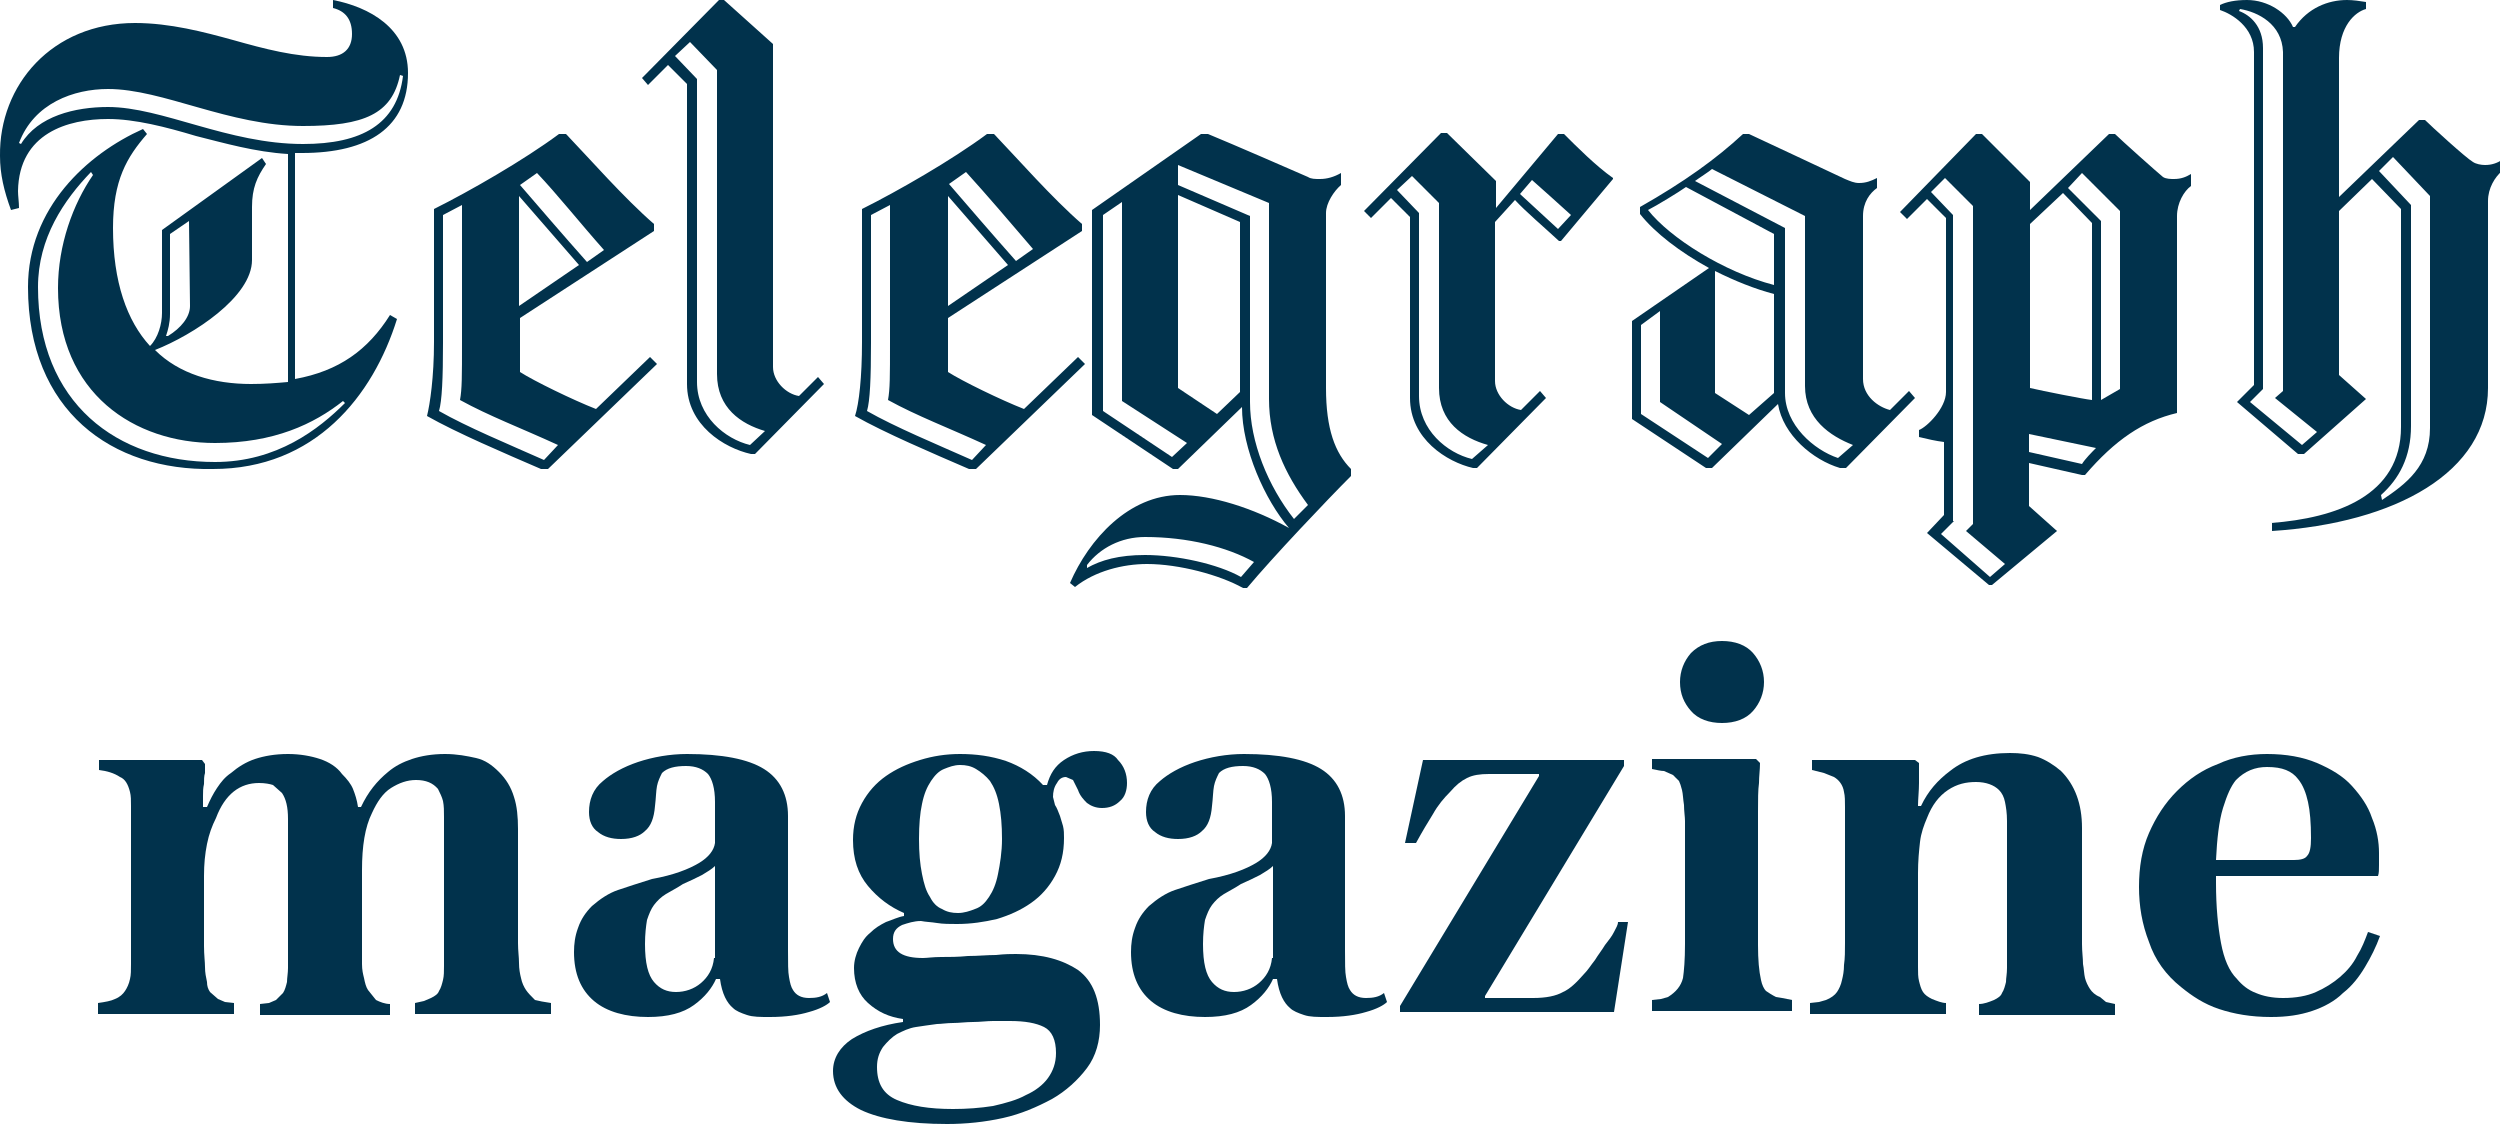
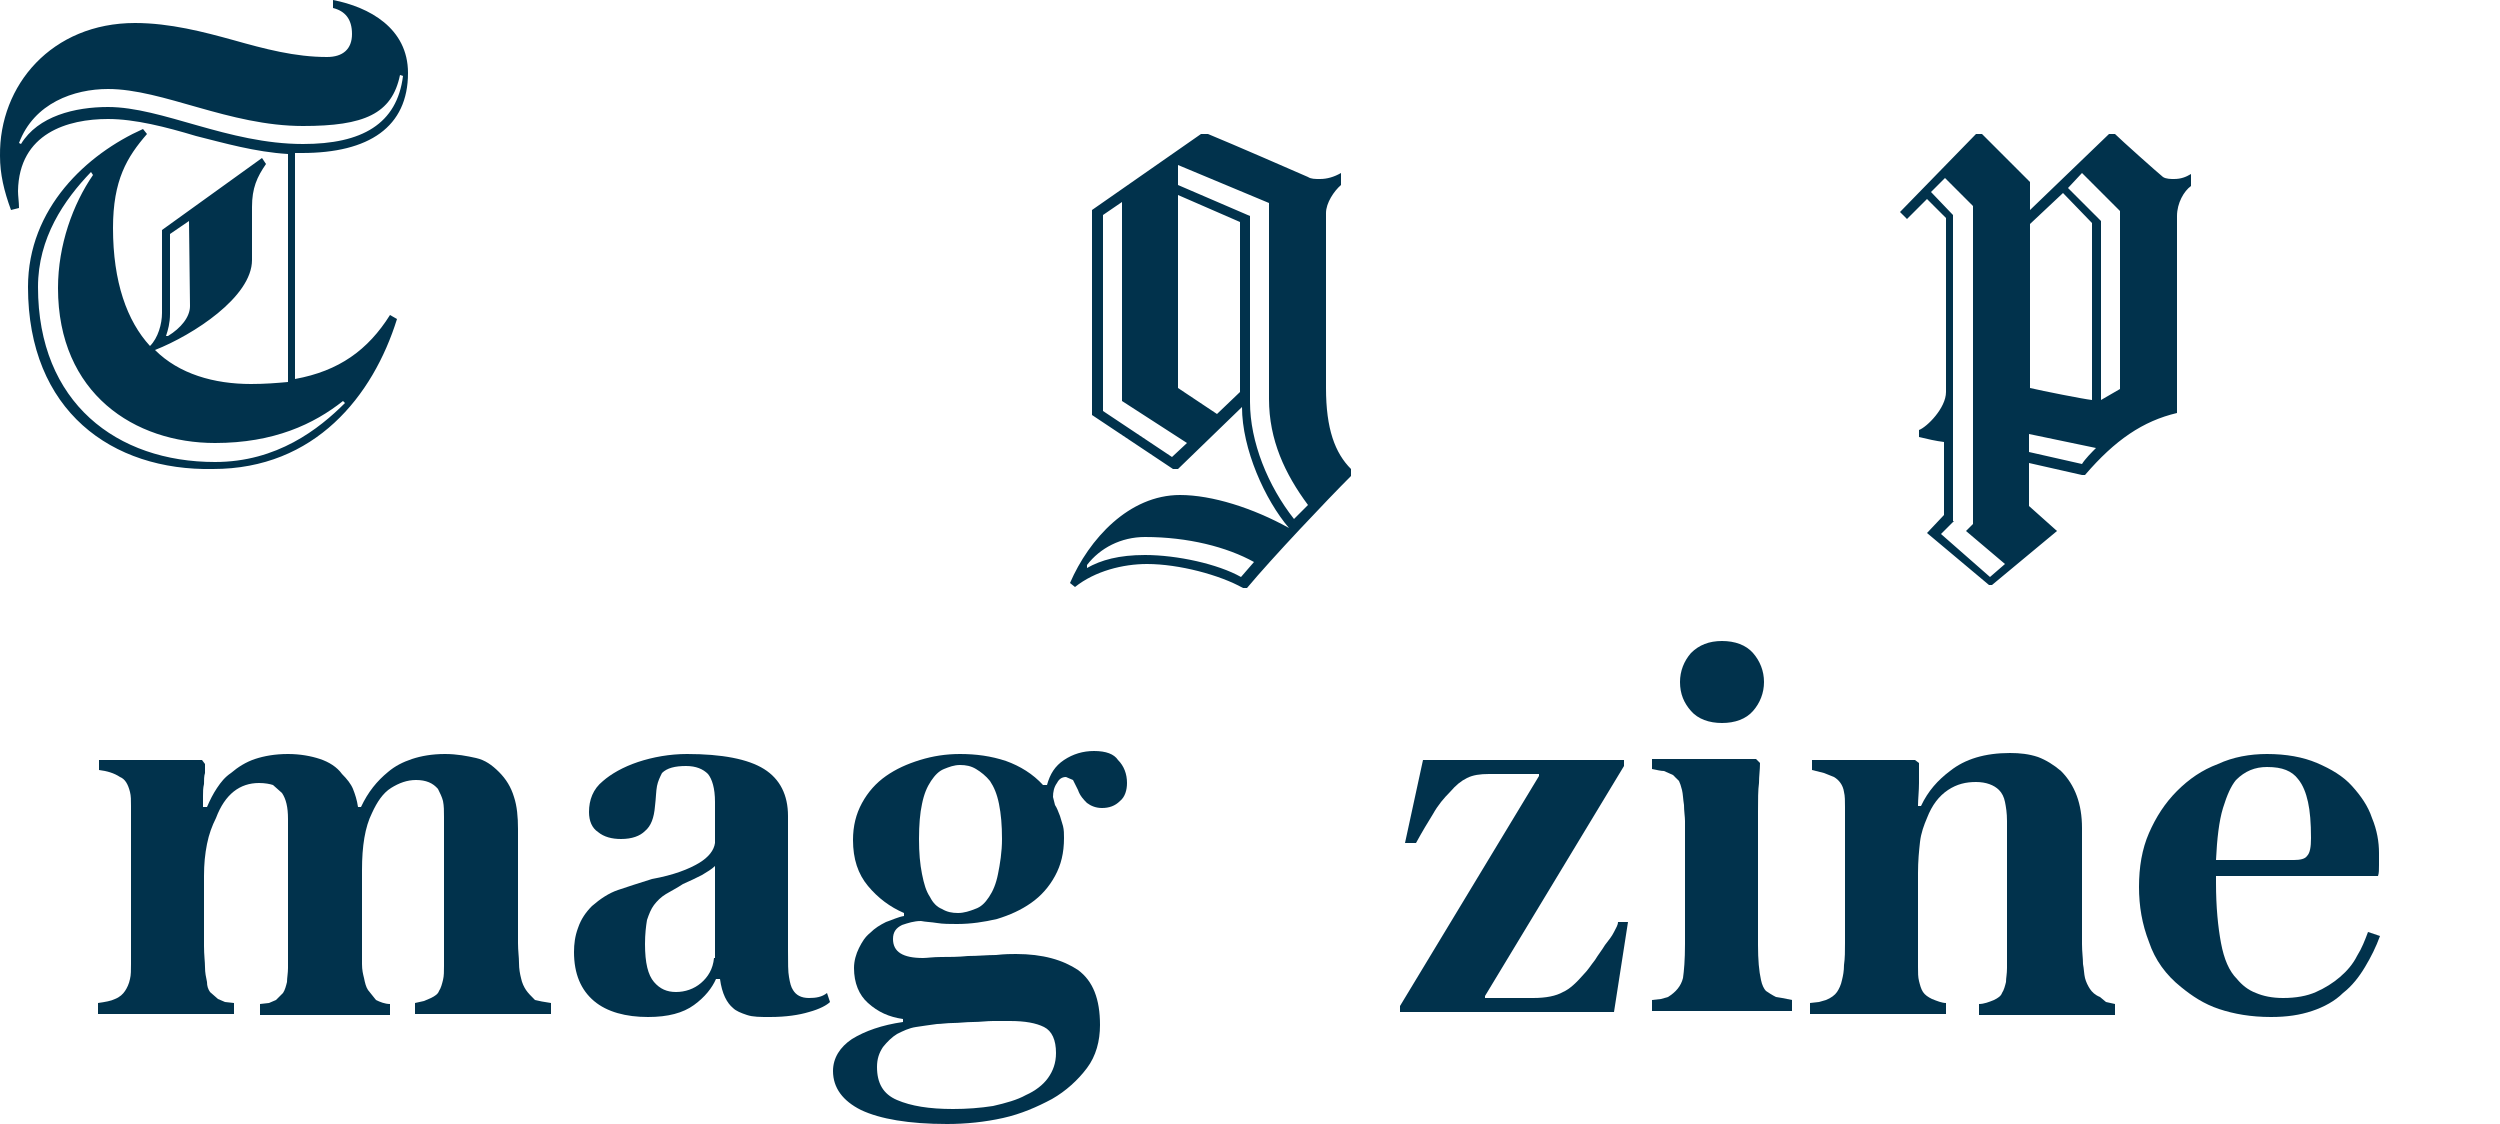
<svg xmlns="http://www.w3.org/2000/svg" version="1.1" id="Layer_1" x="0px" y="0px" viewBox="0 0 250 112.4" style="enable-background:new 0 0 250 112.4;" xml:space="preserve">
  <style type="text/css">
	.st0{fill:#01324C;}
</style>
  <g>
-     <path class="st0" d="M170.6,46.8l-7.4-4.9v-9.8l7.7-5.3c-2.9-1.6-5.4-3.5-6.9-5.4v-0.7c4.4-2.5,7.6-4.8,10.3-7.3h0.6   c0,0,9.2,4.3,9.6,4.5c0.5,0.2,0.9,0.4,1.4,0.4c0.7,0,1.2-0.2,1.8-0.5v1c-0.7,0.5-1.4,1.4-1.4,2.8v16.3c0,1.7,1.5,2.8,2.7,3.1   l1.9-1.9l0.6,0.7l-6.9,7H184c-2.7-0.8-5.7-3.3-6.2-6.4l-6.6,6.4H170.6z M172.2,44.4l-6.2-4.2v-9.1l-1.9,1.4v8.9l6.7,4.4L172.2,44.4   z M177.4,28.5v-5.1l-8.8-4.7c-0.7,0.5-3,1.9-3.8,2.3C167,23.8,172.4,27.2,177.4,28.5z M185.3,44.5c-2.3-0.9-4.8-2.6-4.8-5.9v-17   l-9.3-4.7c-0.2,0.2-1.3,0.9-1.7,1.2l9,4.7v16.5c0,3.2,2.9,5.7,5.3,6.5L185.3,44.5z M177.4,39.3v-9.9c-1.9-0.5-3.9-1.3-5.9-2.3v12.2   l3.4,2.2L177.4,39.3z M149.5,22.2v15.9c0,1.4,1.3,2.7,2.6,2.9l1.9-1.9l0.6,0.7l-6.9,7h-0.4c-2.6-0.6-6.3-2.9-6.3-7V21.7l-1.9-1.9   l-2,2l-0.7-0.7l7.7-7.8h0.6l4.9,4.8v2.7l6.2-7.4h0.6c1.3,1.3,3.2,3.2,4.9,4.4v0.1l-5.2,6.2h-0.2c-1.4-1.3-3.4-3-4.4-4.1L149.5,22.2   z M148.8,44.5c-2.5-0.7-4.9-2.3-4.9-5.7V20.3l-2.7-2.7l-1.5,1.4l2.2,2.3v18.3c0,3.4,2.8,5.7,5.3,6.3L148.8,44.5z M152,19.4   c1.1,1,2.6,2.4,3.8,3.5l1.3-1.4c-1.2-1.1-3-2.7-3.9-3.5L152,19.4z M86.2,20.9c3.6-1.8,9-4.9,12.5-7.5h0.7c2.3,2.4,5.8,6.4,8.8,9   v0.7l-13.4,8.7v5.4c1.4,0.9,5.3,2.8,7.6,3.7l5.4-5.2l0.7,0.7L97.6,46.9h-0.7c-3.7-1.6-8.4-3.6-11.4-5.3c0.4-1.2,0.7-3.9,0.7-7.4   L86.2,20.9L86.2,20.9z M98.6,44.5c-3.7-1.7-6.9-2.9-9.8-4.5c0.2-1.1,0.2-2.3,0.2-5.8V20.5l-1.9,1v12.8c0,3.5-0.1,5.8-0.4,6.8   c2.8,1.6,6.9,3.3,10.5,4.9L98.6,44.5L98.6,44.5z M94.8,30.6l6-4.1c-2-2.3-4-4.6-6-6.9V30.6z M96.6,17.2l-1.7,1.2   c1.9,2.2,4.3,5,6.7,7.7l1.7-1.2C101,22.2,98.6,19.4,96.6,17.2L96.6,17.2z M77.3,4.4v32.3c0,1.4,1.3,2.7,2.6,2.9l1.9-1.9l0.6,0.7   l-6.9,7h-0.4c-2.7-0.6-6.4-2.9-6.4-7V8.4l-1.9-1.9l-2,2l-0.6-0.7L71.9,0h0.5L77.3,4.4z M76.5,43.1c-2.4-0.7-4.8-2.3-4.8-5.7V7   l-2.7-2.8l-1.5,1.4l2.2,2.3v30.3c0,3.4,2.8,5.7,5.3,6.3L76.5,43.1L76.5,43.1z M43.4,20.9c3.6-1.8,9-4.9,12.5-7.5h0.7   c2.3,2.4,5.8,6.4,8.8,9v0.7L52,31.8v5.4c1.4,0.9,5.3,2.8,7.6,3.7l5.4-5.2l0.7,0.7L54.8,46.9h-0.7c-3.7-1.6-8.4-3.6-11.4-5.3   c0.3-1.2,0.7-3.9,0.7-7.4L43.4,20.9L43.4,20.9z M55.8,44.5c-3.7-1.7-6.9-2.9-9.8-4.5c0.2-1.1,0.2-2.3,0.2-5.8V20.5l-1.9,1v12.8   c0,3.5-0.1,5.8-0.4,6.8c2.8,1.6,6.9,3.3,10.5,4.9L55.8,44.5L55.8,44.5z M51.9,30.6l6-4.1c-2-2.3-4-4.6-6-6.9V30.6L51.9,30.6z    M53.7,17.3l-1.7,1.2c1.9,2.2,4.3,5,6.7,7.7l1.7-1.2C58,22.3,55.7,19.4,53.7,17.3L53.7,17.3z M227.1,52.3c6.5-0.5,13-2.7,13-9.6   V20.9l-2.9-3l-3.3,3.2v16.4l2.7,2.4l-6.2,5.5h-0.6l-6.1-5.2l1.7-1.7V5.2c0-2.5-2.2-3.8-3.4-4.2V0.5c0.6-0.3,1.5-0.5,2.7-0.5   c2.1,0,4,1.3,4.6,2.7h0.2c1.3-1.9,3.3-2.7,5.2-2.7c0.6,0,1.3,0.1,1.9,0.2v0.7c-1.1,0.3-2.7,1.7-2.7,4.9v13.9l8-7.7h0.6   c0.6,0.6,4.1,3.8,4.8,4.2c0.3,0.2,0.8,0.3,1.2,0.3c0.7,0,1.2-0.2,1.7-0.5v1.1c-0.7,0.6-1.4,1.7-1.4,3v18.7   c0,8.4-9.2,13.5-21.6,14.3V52.3z M224,0.9l-0.1,0.2c1.1,0.4,2.4,1.5,2.4,3.7v34.1l-1.3,1.3l5.2,4.3l1.5-1.3l-4.2-3.4l0.8-0.7V5.2   C228.2,2.4,225.8,1.2,224,0.9 M238.2,50c2.4-1.6,4.8-3.4,4.8-7.2V19.6l-3.7-3.9l-1.4,1.4l3.2,3.4v22.1c0,3.1-1.2,5.3-3,6.9   L238.2,50z" />
    <path class="st0" d="M2.8,28.7c0-7.9,5.9-13.3,11.5-15.8l0.4,0.5c-2,2.3-3.4,4.6-3.4,9.4c0,5.4,1.4,9.3,3.7,11.8   c0.8-0.8,1.2-2.2,1.2-3.3V23l10-7.2l0.4,0.6c-0.9,1.3-1.4,2.4-1.4,4.3V26c0,3.7-5.9,7.5-9.7,9c2.4,2.4,5.9,3.4,9.6,3.4   c1.4,0,2.6-0.1,3.7-0.2V15.4c-3.3-0.2-6.4-1.1-9.2-1.8c-3-0.9-6.1-1.7-8.8-1.7c-4,0-8.9,1.4-9,7.2c0,0.5,0.1,1.1,0.1,1.7L1.1,21   C0.4,19.1,0,17.4,0,15.6C-0.1,8.5,5.2,2.3,13.5,2.3c3.5,0,6.9,0.9,9.8,1.7c3.2,0.9,6.2,1.7,9.4,1.7c1.6,0,2.5-0.8,2.5-2.3   c0-1.5-0.7-2.3-1.9-2.6L33.3,0c3.6,0.7,7.5,2.8,7.5,7.3c0,5.4-3.9,8-10.6,8h-0.7v22.6c4.4-0.8,7.3-2.9,9.5-6.4l0.7,0.4   c-2.4,7.7-8.2,15-18.4,15C11.2,47.1,2.8,41.1,2.8,28.7z M30.3,12.6c-7.4,0-14-3.7-19.5-3.7c-3.4,0-7.4,1.4-8.9,5.4l0.2,0.1   c1.7-2.8,5.4-3.7,8.7-3.7c5.4,0,12,3.7,19.5,3.7c5.9,0,9.4-2,10-6.8l-0.3-0.1C39.2,11.4,36.4,12.6,30.3,12.6 M9.1,17.2   C6.4,20,3.8,23.8,3.8,28.7c0,11.6,7.9,17.5,17.7,17.5c6.2,0,10.4-3.3,13-5.9l-0.2-0.2c-2.9,2.3-6.9,4.2-12.8,4.2   c-8,0-15.7-4.9-15.7-15.5c0-4.3,1.5-8.4,3.5-11.3L9.1,17.2z M19,30.6l-0.1-8.5L17,23.4v8c0,0.9-0.2,1.6-0.4,2.2h0.2   C18.1,32.8,19,31.7,19,30.6L19,30.6z M202.9,21.1l8-7.7h0.6c0.6,0.6,4.3,3.9,4.8,4.3c0.3,0.2,0.8,0.2,1.1,0.2   c0.7,0,1.2-0.2,1.7-0.5v1.2c-0.7,0.5-1.4,1.7-1.4,3v19.7c-3.4,0.8-6.2,2.7-9.2,6.2h-0.3l-5.3-1.2v4.3l2.8,2.5l-6.5,5.4h-0.3   l-6.2-5.2l1.7-1.8v-7.3c-0.8-0.1-1.7-0.3-2.5-0.5V43c0.8-0.3,2.7-2.2,2.7-3.8V21.8l-1.9-1.9l-2,2l-0.7-0.7l7.6-7.8h0.6l4.8,4.8   V21.1L202.9,21.1z M195.4,52.1l-1.3,1.3l4.9,4.3l1.5-1.3l-3.9-3.3l0.7-0.7V20.6l-2.8-2.8l-1.4,1.4l2.2,2.3v30.7H195.4z M209.2,40   V22.3l-2.9-3l-3.3,3.1v16.4C204.3,39.1,208.3,39.9,209.2,40 M208.2,46.4c0.3-0.5,1-1.2,1.4-1.6l-6.7-1.4v1.8L208.2,46.4z    M206.8,18.8l3.3,3.3v17.9l1.9-1.1V21.1l-3.8-3.8L206.8,18.8z M109.2,41.5V21l10.9-7.6h0.7c2.2,0.9,9.1,3.9,10,4.3   c0.3,0.2,0.7,0.2,1.2,0.2c0.7,0,1.4-0.2,2.1-0.6v1.2c-0.7,0.6-1.5,1.8-1.5,2.8v17.5c0,4.1,0.9,6.5,2.5,8.1v0.7   c-2.4,2.4-7.9,8.2-10.4,11.2h-0.4c-2.3-1.3-6.4-2.4-9.6-2.4c-2.4,0-5.2,0.7-7.2,2.3l-0.5-0.4c1.9-4.4,5.9-8.8,11-8.8   c3.2,0,7.3,1.3,10.9,3.3c-2.4-2.8-4.7-7.9-4.7-12.1l-6.4,6.2h-0.5L109.2,41.5z M114.5,53.7c-2.4,0-4.5,1.1-5.8,2.8v0.3   c1.4-0.8,3.2-1.3,5.8-1.3c3.2,0,7.3,0.9,9.6,2.2l1.3-1.5C122.7,54.7,118.8,53.7,114.5,53.7 M117.2,45.7l1.5-1.4l-6.5-4.2V20.2   l-1.9,1.3v19.6L117.2,45.7z M126.9,20.3l-9.1-3.8v2l7.2,3.1v18.6c0,4,1.8,8.4,4.4,11.7l1.4-1.4c-2.3-3.1-3.9-6.5-3.9-10.6V20.3z    M124,39.2v-17l-6.2-2.7v19.3l3.9,2.6L124,39.2z" />
  </g>
  <g>
    <path class="st0" d="M236.8,93.2c-0.3,0.8-0.6,1.6-1.1,2.4c-0.4,0.8-1,1.5-1.7,2.1c-0.7,0.6-1.5,1.1-2.4,1.5   c-0.9,0.4-2,0.6-3.3,0.6c-1.1,0-2-0.2-2.7-0.5c-0.8-0.3-1.4-0.8-1.9-1.4c-0.8-0.8-1.3-2-1.6-3.6c-0.3-1.6-0.5-3.6-0.5-6v-0.7h16.2   c0.1-0.3,0.1-0.6,0.1-1.1c0-0.4,0-0.8,0-1.2c0-1.1-0.2-2.3-0.7-3.5c-0.4-1.2-1.1-2.2-2-3.2c-0.9-1-2.1-1.7-3.5-2.3   c-1.4-0.6-3.1-0.9-5-0.9c-1.7,0-3.4,0.3-4.9,1c-1.6,0.6-2.9,1.5-4.1,2.7c-1.2,1.2-2.1,2.6-2.8,4.2c-0.7,1.6-1,3.4-1,5.4   c0,1.9,0.3,3.7,1,5.5c0.6,1.8,1.7,3.3,3.2,4.5c1.1,0.9,2.3,1.7,3.8,2.2c1.5,0.5,3.2,0.8,5.2,0.8c1.6,0,2.9-0.2,4.1-0.6   c1.2-0.4,2.3-1,3.1-1.8c0.9-0.7,1.6-1.6,2.2-2.6c0.6-1,1.1-2,1.5-3.1L236.8,93.2z M222.3,80.8c0.4-1.3,0.8-2.2,1.3-2.8   c0.9-0.9,1.9-1.3,3.1-1.3c0.8,0,1.4,0.1,1.9,0.3c0.5,0.2,0.9,0.5,1.2,0.9c0.5,0.6,0.8,1.4,1,2.3c0.2,0.9,0.3,2.1,0.3,3.6   c0,0.9-0.1,1.5-0.4,1.8c-0.2,0.3-0.7,0.4-1.3,0.4h-7.8C221.7,83.9,221.9,82.1,222.3,80.8z" />
    <path class="st0" d="M210,99.7c-0.5-0.2-0.8-0.5-1-0.8c-0.2-0.3-0.4-0.7-0.5-1.1c-0.1-0.4-0.1-0.9-0.2-1.4c0-0.6-0.1-1.2-0.1-2   V82.8c0-2.4-0.7-4.3-2.1-5.7c-0.7-0.6-1.5-1.1-2.3-1.4c-0.9-0.3-1.8-0.4-2.8-0.4c-2.5,0-4.5,0.6-6,1.8c-1.2,0.9-2.2,2-2.9,3.5h-0.3   c0-0.7,0.1-1.5,0.1-2.3c0-0.8,0-1.5,0-2l-0.4-0.3h-10.3v1c0.4,0.1,0.8,0.2,1.2,0.3l1,0.4c0.5,0.3,0.9,0.8,1,1.5   c0.1,0.4,0.1,0.9,0.1,1.5c0,0.6,0,1.1,0,1.6v12c0,0.8,0,1.5-0.1,2.2c0,0.6-0.1,1.1-0.2,1.5c-0.1,0.5-0.3,0.9-0.5,1.2   c-0.2,0.3-0.6,0.6-1.1,0.8l-0.7,0.2l-0.9,0.1v1.1h13.6v-1.1c-0.4,0-0.9-0.2-1.4-0.4c-0.4-0.2-0.7-0.4-0.9-0.7   c-0.2-0.3-0.3-0.7-0.4-1.1c-0.1-0.4-0.1-0.8-0.1-1.4c0-0.6,0-1.3,0-2.2v-7.2c0-1.2,0.1-2.2,0.2-3.1c0.1-0.9,0.4-1.7,0.7-2.4   c0.5-1.3,1.2-2.2,2.1-2.8c0.9-0.6,1.8-0.8,2.8-0.8c1,0,1.8,0.3,2.3,0.8c0.3,0.3,0.5,0.7,0.6,1.2c0.1,0.5,0.2,1.1,0.2,1.9v12.5   c0,0.9,0,1.7,0,2.2c0,0.6-0.1,1-0.1,1.4c-0.1,0.4-0.2,0.8-0.4,1.1c-0.1,0.3-0.4,0.5-0.8,0.7c-0.5,0.2-1,0.4-1.5,0.4v1.1h13.6v-1.1   l-0.9-0.2L210,99.7z" />
    <path class="st0" d="M177.6,99.7c-0.4-0.2-0.7-0.4-1-0.6c-0.2-0.2-0.4-0.6-0.5-1.1c-0.2-0.9-0.3-2-0.3-3.5V81.2   c0-1.2,0-2.2,0.1-2.9c0-0.7,0.1-1.3,0.1-2l-0.4-0.4h-10.4v1c0.5,0.1,0.9,0.2,1.2,0.2l0.9,0.4l0.6,0.6c0.1,0.2,0.2,0.5,0.3,0.9   c0.1,0.4,0.1,0.9,0.2,1.5c0,0.6,0.1,1.2,0.1,1.6v12.3c0,1.6-0.1,2.7-0.2,3.4c-0.2,0.8-0.7,1.4-1.5,1.9l-0.7,0.2l-0.9,0.1v1.1h14   v-1.1l-1-0.2L177.6,99.7z" />
    <path class="st0" d="M172.2,72.3c1.3,0,2.4-0.4,3.1-1.2c0.7-0.8,1.1-1.8,1.1-2.9c0-1.1-0.4-2.1-1.1-2.9s-1.8-1.2-3.1-1.2   c-1.3,0-2.3,0.4-3.1,1.2c-0.7,0.8-1.1,1.8-1.1,2.9c0,1.2,0.4,2.1,1.1,2.9C169.8,71.9,170.9,72.3,172.2,72.3z" />
    <path class="st0" d="M161.4,93.2c-0.2,0.4-0.5,0.8-0.9,1.3c-0.3,0.5-0.7,1-1,1.5c-0.4,0.5-0.7,1-1.1,1.4c-0.7,0.8-1.4,1.5-2.1,1.8   c-0.7,0.4-1.7,0.6-3,0.6h-4.8v-0.2l13.9-23V76h-20.1l-1.8,8.3h1.1c0.6-1.1,1.2-2.1,1.7-2.9c0.5-0.9,1.1-1.6,1.7-2.2   c0.6-0.7,1.1-1.1,1.7-1.4c0.6-0.3,1.3-0.4,2.2-0.4h5v0.2l-13.9,23v0.6h21.4l1.4-9h-1C161.8,92.5,161.6,92.8,161.4,93.2z" />
-     <path class="st0" d="M136.6,99.8c-0.8,0-1.3-0.3-1.6-0.8c-0.2-0.3-0.3-0.7-0.4-1.3c-0.1-0.5-0.1-1.4-0.1-2.7V81.6   c0-2.1-0.8-3.7-2.4-4.7c-1.6-1-4.2-1.5-7.7-1.5c-1.7,0-3.4,0.3-4.9,0.8c-1.5,0.5-2.7,1.2-3.5,1.9c-1,0.8-1.4,1.9-1.4,3.1   c0,0.9,0.3,1.6,0.9,2c0.6,0.5,1.4,0.7,2.3,0.7c1.1,0,1.9-0.3,2.4-0.8c0.6-0.5,0.9-1.3,1-2.5c0.1-0.8,0.1-1.5,0.2-2   c0.1-0.5,0.3-0.9,0.5-1.3c0.5-0.5,1.3-0.7,2.4-0.7c1,0,1.7,0.3,2.2,0.8c0.4,0.5,0.7,1.4,0.7,2.8v4.1c-0.1,0.7-0.6,1.4-1.6,2   c-1,0.6-2.5,1.2-4.7,1.6c-1.3,0.4-2.5,0.8-3.4,1.1c-0.9,0.3-1.8,0.9-2.6,1.6c-0.6,0.6-1.1,1.3-1.4,2.2c-0.3,0.8-0.4,1.6-0.4,2.4   c0,2.2,0.7,3.8,2,4.9c1.3,1.1,3.2,1.6,5.4,1.6c2,0,3.5-0.4,4.6-1.2c1.1-0.8,1.8-1.7,2.2-2.6h0.4c0.2,1.5,0.7,2.4,1.3,2.9   c0.3,0.3,0.8,0.5,1.4,0.7c0.6,0.2,1.3,0.2,2.3,0.2c1.6,0,2.9-0.2,3.9-0.5c1.1-0.3,1.8-0.7,2.1-1l-0.3-0.9   C137.9,99.7,137.3,99.8,136.6,99.8z M127.2,95.8c-0.1,1.1-0.6,1.9-1.3,2.5c-0.7,0.6-1.6,0.9-2.5,0.9c-0.9,0-1.6-0.3-2.2-1   c-0.6-0.7-0.9-1.9-0.9-3.8c0-1,0.1-1.8,0.2-2.4c0.2-0.6,0.4-1.1,0.7-1.5c0.3-0.4,0.7-0.8,1.2-1.1c0.5-0.3,1.1-0.6,1.7-1   c0.7-0.3,1.3-0.6,1.9-0.9c0.5-0.3,1-0.6,1.3-0.9V95.8z" />
    <path class="st0" d="M109.4,75.1c-1.1,0-2.1,0.3-3,0.9c-0.9,0.6-1.4,1.4-1.7,2.5h-0.4c-1-1.1-2.3-1.9-3.7-2.4   c-1.5-0.5-3-0.7-4.6-0.7c-1.4,0-2.7,0.2-4,0.6c-1.3,0.4-2.4,0.9-3.4,1.6c-1,0.7-1.8,1.6-2.4,2.7c-0.6,1.1-0.9,2.3-0.9,3.7   c0,1.9,0.5,3.4,1.5,4.6c1,1.2,2.2,2.1,3.6,2.7v0.3c-0.6,0.1-1.2,0.4-1.8,0.6c-0.6,0.3-1.1,0.6-1.6,1.1c-0.5,0.4-0.8,0.9-1.1,1.5   c-0.3,0.6-0.5,1.3-0.5,2c0,1.5,0.5,2.7,1.4,3.5c1,0.9,2.1,1.4,3.5,1.6v0.3c-2.1,0.3-3.8,0.9-5.1,1.7c-1.2,0.8-1.9,1.9-1.9,3.2   c0,1.7,1,3,2.8,3.9c1.9,0.9,4.8,1.4,8.6,1.4c1.9,0,3.8-0.2,5.6-0.6c1.8-0.4,3.4-1.1,4.9-1.9c1.4-0.8,2.6-1.9,3.5-3.1   c0.9-1.2,1.3-2.7,1.3-4.3c0-2.6-0.7-4.4-2.2-5.5c-1.5-1-3.5-1.6-6.2-1.6c-0.5,0-1.1,0-2,0.1c-0.9,0-1.8,0.1-2.8,0.1   c-1,0.1-1.9,0.1-2.7,0.1c-0.8,0-1.4,0.1-1.8,0.1c-2,0-3-0.6-3-1.9c0-0.7,0.3-1.1,0.9-1.4c0.6-0.2,1.2-0.4,1.9-0.4   c0.5,0.1,1,0.1,1.6,0.2c0.6,0.1,1.3,0.1,2,0.1c1.4,0,2.7-0.2,4-0.5c1.3-0.4,2.4-0.9,3.4-1.6c1-0.7,1.8-1.6,2.4-2.7   c0.6-1.1,0.9-2.3,0.9-3.8c0-0.4,0-0.8-0.1-1.2l-0.3-1c-0.2-0.5-0.3-0.8-0.5-1.1l-0.2-0.8c0-0.5,0.1-1,0.4-1.4   c0.2-0.4,0.5-0.6,0.9-0.6l0.7,0.3c0.1,0.2,0.3,0.6,0.5,1c0.2,0.6,0.6,1,0.9,1.3c0.4,0.3,0.9,0.5,1.5,0.5c0.7,0,1.3-0.2,1.8-0.7   c0.5-0.4,0.7-1.1,0.7-1.8c0-0.9-0.3-1.7-0.9-2.3C111.4,75.4,110.6,75.1,109.4,75.1z M93.7,102.4c0.4,0,1-0.1,1.6-0.1   c0.6,0,1.3-0.1,2-0.1c0.7,0,1.4-0.1,2-0.1c0.7,0,1.2,0,1.7,0c1.5,0,2.6,0.2,3.4,0.6c0.8,0.4,1.2,1.3,1.2,2.6c0,1-0.3,1.8-0.8,2.5   c-0.5,0.7-1.3,1.3-2.2,1.7c-0.9,0.5-2,0.8-3.3,1.1c-1.3,0.2-2.6,0.3-4,0.3c-2.4,0-4.2-0.3-5.6-0.9c-1.4-0.6-2-1.7-2-3.3   c0-0.8,0.2-1.4,0.6-2c0.4-0.5,0.9-1,1.4-1.3c0.6-0.3,1.2-0.6,1.9-0.7C92.2,102.6,93,102.5,93.7,102.4z M99.8,87.4   c-0.2,1-0.5,1.7-0.9,2.3c-0.4,0.6-0.8,1-1.4,1.2c-0.5,0.2-1.1,0.4-1.7,0.4c-0.6,0-1.1-0.1-1.6-0.4c-0.5-0.2-0.9-0.6-1.2-1.2   c-0.4-0.6-0.6-1.3-0.8-2.3c-0.2-1-0.3-2.1-0.3-3.5c0-1.4,0.1-2.6,0.3-3.5c0.2-1,0.5-1.7,0.9-2.3c0.4-0.6,0.8-1,1.3-1.2   c0.5-0.2,1-0.4,1.6-0.4c0.6,0,1.1,0.1,1.6,0.4c0.5,0.3,1,0.7,1.4,1.2c0.4,0.6,0.7,1.3,0.9,2.3c0.2,1,0.3,2.1,0.3,3.5   C100.2,85.2,100,86.4,99.8,87.4z" />
    <path class="st0" d="M80.9,99.8c-0.8,0-1.3-0.3-1.6-0.8c-0.2-0.3-0.3-0.7-0.4-1.3c-0.1-0.5-0.1-1.4-0.1-2.7V81.6   c0-2.1-0.8-3.7-2.4-4.7c-1.6-1-4.2-1.5-7.7-1.5c-1.7,0-3.4,0.3-4.9,0.8c-1.5,0.5-2.7,1.2-3.5,1.9c-1,0.8-1.4,1.9-1.4,3.1   c0,0.9,0.3,1.6,0.9,2c0.6,0.5,1.4,0.7,2.3,0.7c1.1,0,1.9-0.3,2.4-0.8c0.6-0.5,0.9-1.3,1-2.5c0.1-0.8,0.1-1.5,0.2-2   c0.1-0.5,0.3-0.9,0.5-1.3c0.5-0.5,1.3-0.7,2.4-0.7c1,0,1.7,0.3,2.2,0.8c0.4,0.5,0.7,1.4,0.7,2.8v4.1c-0.1,0.7-0.6,1.4-1.6,2   c-1,0.6-2.5,1.2-4.7,1.6c-1.3,0.4-2.5,0.8-3.4,1.1c-0.9,0.3-1.8,0.9-2.6,1.6c-0.6,0.6-1.1,1.3-1.4,2.2c-0.3,0.8-0.4,1.6-0.4,2.4   c0,2.2,0.7,3.8,2,4.9c1.3,1.1,3.2,1.6,5.4,1.6c2,0,3.5-0.4,4.6-1.2c1.1-0.8,1.8-1.7,2.2-2.6H72c0.2,1.5,0.7,2.4,1.3,2.9   c0.3,0.3,0.8,0.5,1.4,0.7c0.6,0.2,1.3,0.2,2.3,0.2c1.6,0,2.9-0.2,3.9-0.5c1.1-0.3,1.8-0.7,2.1-1l-0.3-0.9   C82.2,99.7,81.6,99.8,80.9,99.8z M71.4,95.8c-0.1,1.1-0.6,1.9-1.3,2.5c-0.7,0.6-1.6,0.9-2.5,0.9c-0.9,0-1.6-0.3-2.2-1   c-0.6-0.7-0.9-1.9-0.9-3.8c0-1,0.1-1.8,0.2-2.4c0.2-0.6,0.4-1.1,0.7-1.5c0.3-0.4,0.7-0.8,1.2-1.1c0.5-0.3,1.1-0.6,1.7-1   c0.7-0.3,1.3-0.6,1.9-0.9c0.5-0.3,1-0.6,1.3-0.9V95.8z" />
    <path class="st0" d="M52.6,99c-0.2-0.3-0.4-0.7-0.5-1.2c-0.1-0.4-0.2-0.9-0.2-1.5c0-0.6-0.1-1.2-0.1-2V82.9c0-1.2-0.1-2.3-0.4-3.2   c-0.3-1-0.8-1.8-1.5-2.5c-0.7-0.7-1.4-1.2-2.3-1.4c-0.9-0.2-1.9-0.4-3.1-0.4c-1.3,0-2.4,0.2-3.3,0.5c-0.9,0.3-1.7,0.7-2.4,1.3   c-1.1,0.9-2,2-2.7,3.5h-0.3c-0.1-0.7-0.3-1.3-0.5-1.8c-0.2-0.5-0.6-1-1.1-1.5c-0.5-0.7-1.3-1.2-2.2-1.5c-0.9-0.3-2-0.5-3.2-0.5   c-1.3,0-2.4,0.2-3.3,0.5c-0.9,0.3-1.7,0.8-2.4,1.4c-0.6,0.4-1,0.9-1.4,1.5c-0.4,0.6-0.7,1.2-1,1.9h-0.4c0-0.3,0-0.7,0-1.1   c0-0.4,0-0.8,0.1-1.2c0-0.4,0-0.8,0.1-1.1l0-0.9L20.2,76H9.9v1c0.8,0.1,1.5,0.3,2.1,0.7c0.5,0.2,0.8,0.7,1,1.5   c0.1,0.4,0.1,0.8,0.1,1.4c0,0.6,0,1.1,0,1.7v12.1v2c0,0.6,0,1.1-0.1,1.5c-0.1,0.5-0.3,0.9-0.5,1.2c-0.2,0.3-0.5,0.6-1,0.8   c-0.4,0.2-1,0.3-1.7,0.4v1.1h13.6v-1.1l-0.9-0.1l-0.7-0.3l-0.8-0.7c-0.2-0.3-0.3-0.6-0.3-1c-0.1-0.5-0.2-0.9-0.2-1.5   c0-0.5-0.1-1.2-0.1-2.1v-7c0-1.2,0.1-2.2,0.3-3.2c0.2-1,0.5-1.8,0.9-2.6c0.9-2.4,2.4-3.5,4.3-3.5c0.6,0,1.1,0.1,1.4,0.2l0.9,0.8   c0.4,0.6,0.6,1.4,0.6,2.6v12.7c0,0.9,0,1.6,0,2.2c0,0.5-0.1,1-0.1,1.4c-0.1,0.4-0.2,0.8-0.4,1.1l-0.7,0.7l-0.7,0.3l-0.9,0.1v1.1h13   v-1.1c-0.5,0-1-0.2-1.4-0.4L36.8,99c-0.2-0.3-0.3-0.7-0.4-1.2c-0.1-0.4-0.2-0.8-0.2-1.4c0-0.6,0-1.3,0-2.1V87c0-2.4,0.3-4.3,1-5.7   c0.5-1.1,1.1-2,1.9-2.5c0.8-0.5,1.6-0.8,2.5-0.8c1,0,1.7,0.3,2.2,0.9c0.2,0.4,0.4,0.8,0.5,1.2c0.1,0.5,0.1,1,0.1,1.6v12.7v2.2   c0,0.5,0,1-0.1,1.4c-0.1,0.4-0.2,0.8-0.4,1.1c-0.1,0.3-0.4,0.5-0.8,0.7l-0.7,0.3l-0.9,0.2v1.1h13.6v-1.1c-0.7-0.1-1.2-0.2-1.6-0.3   C53.1,99.6,52.8,99.3,52.6,99z" />
  </g>
</svg>